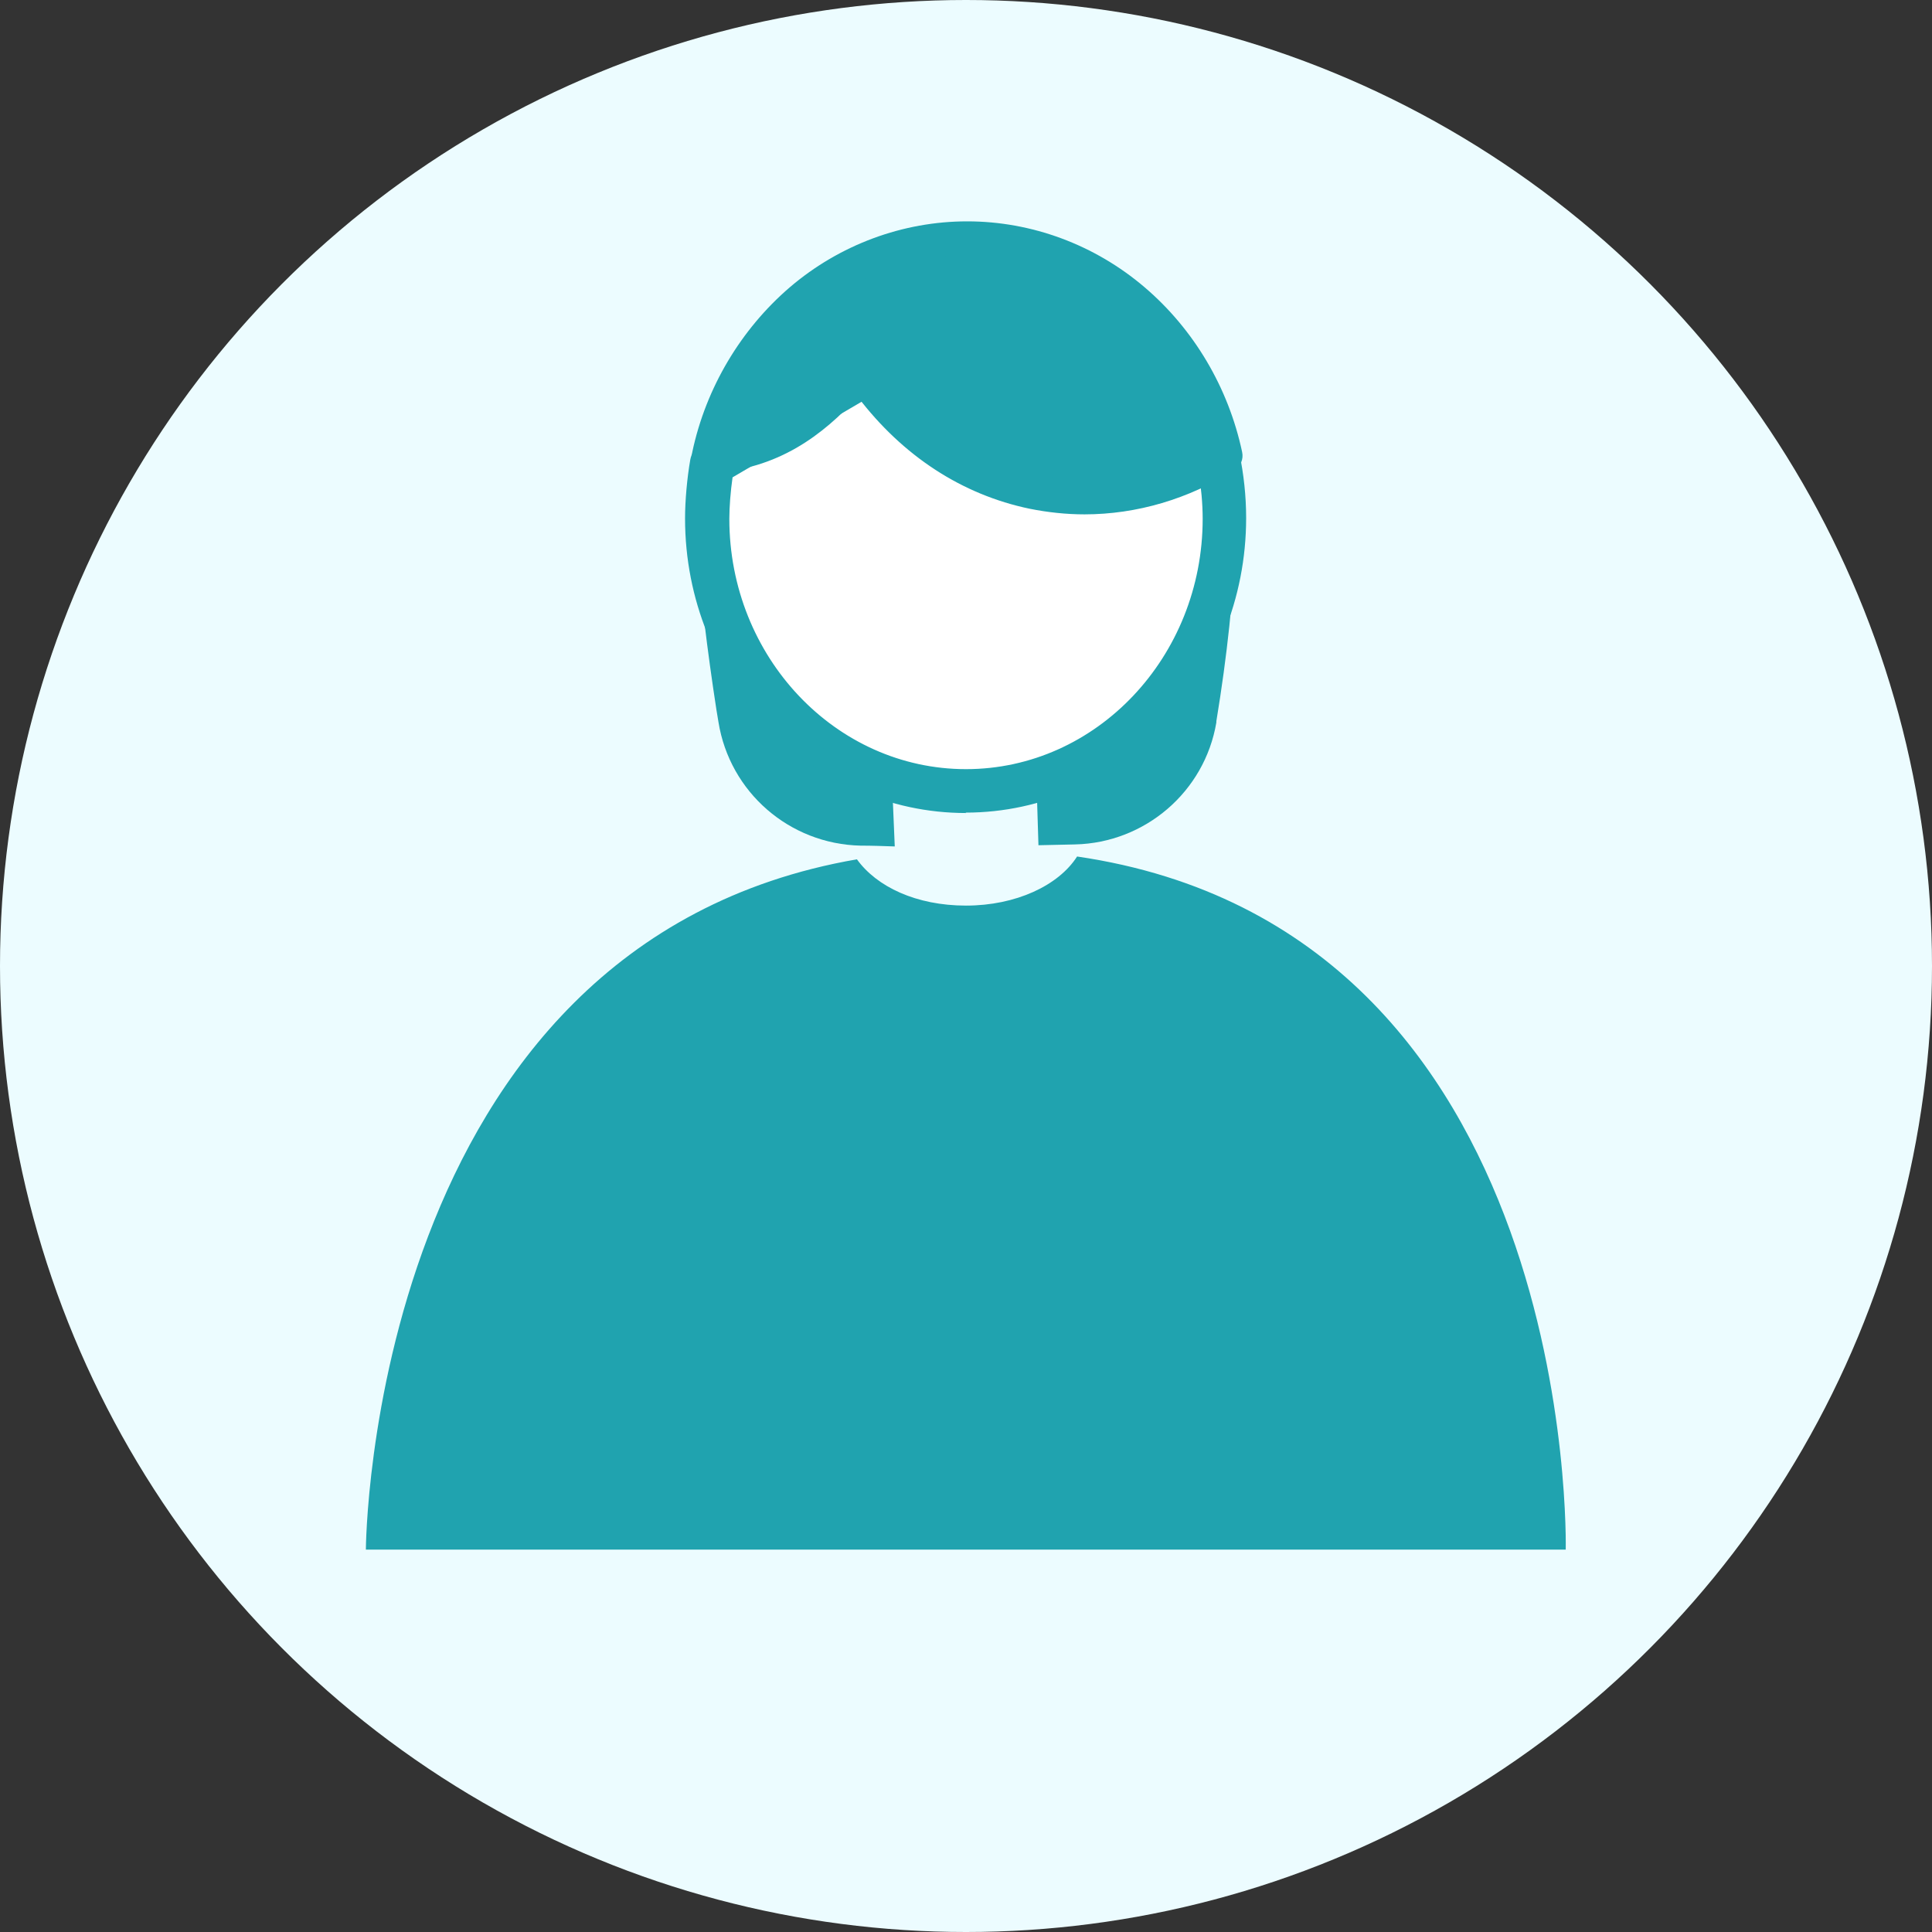
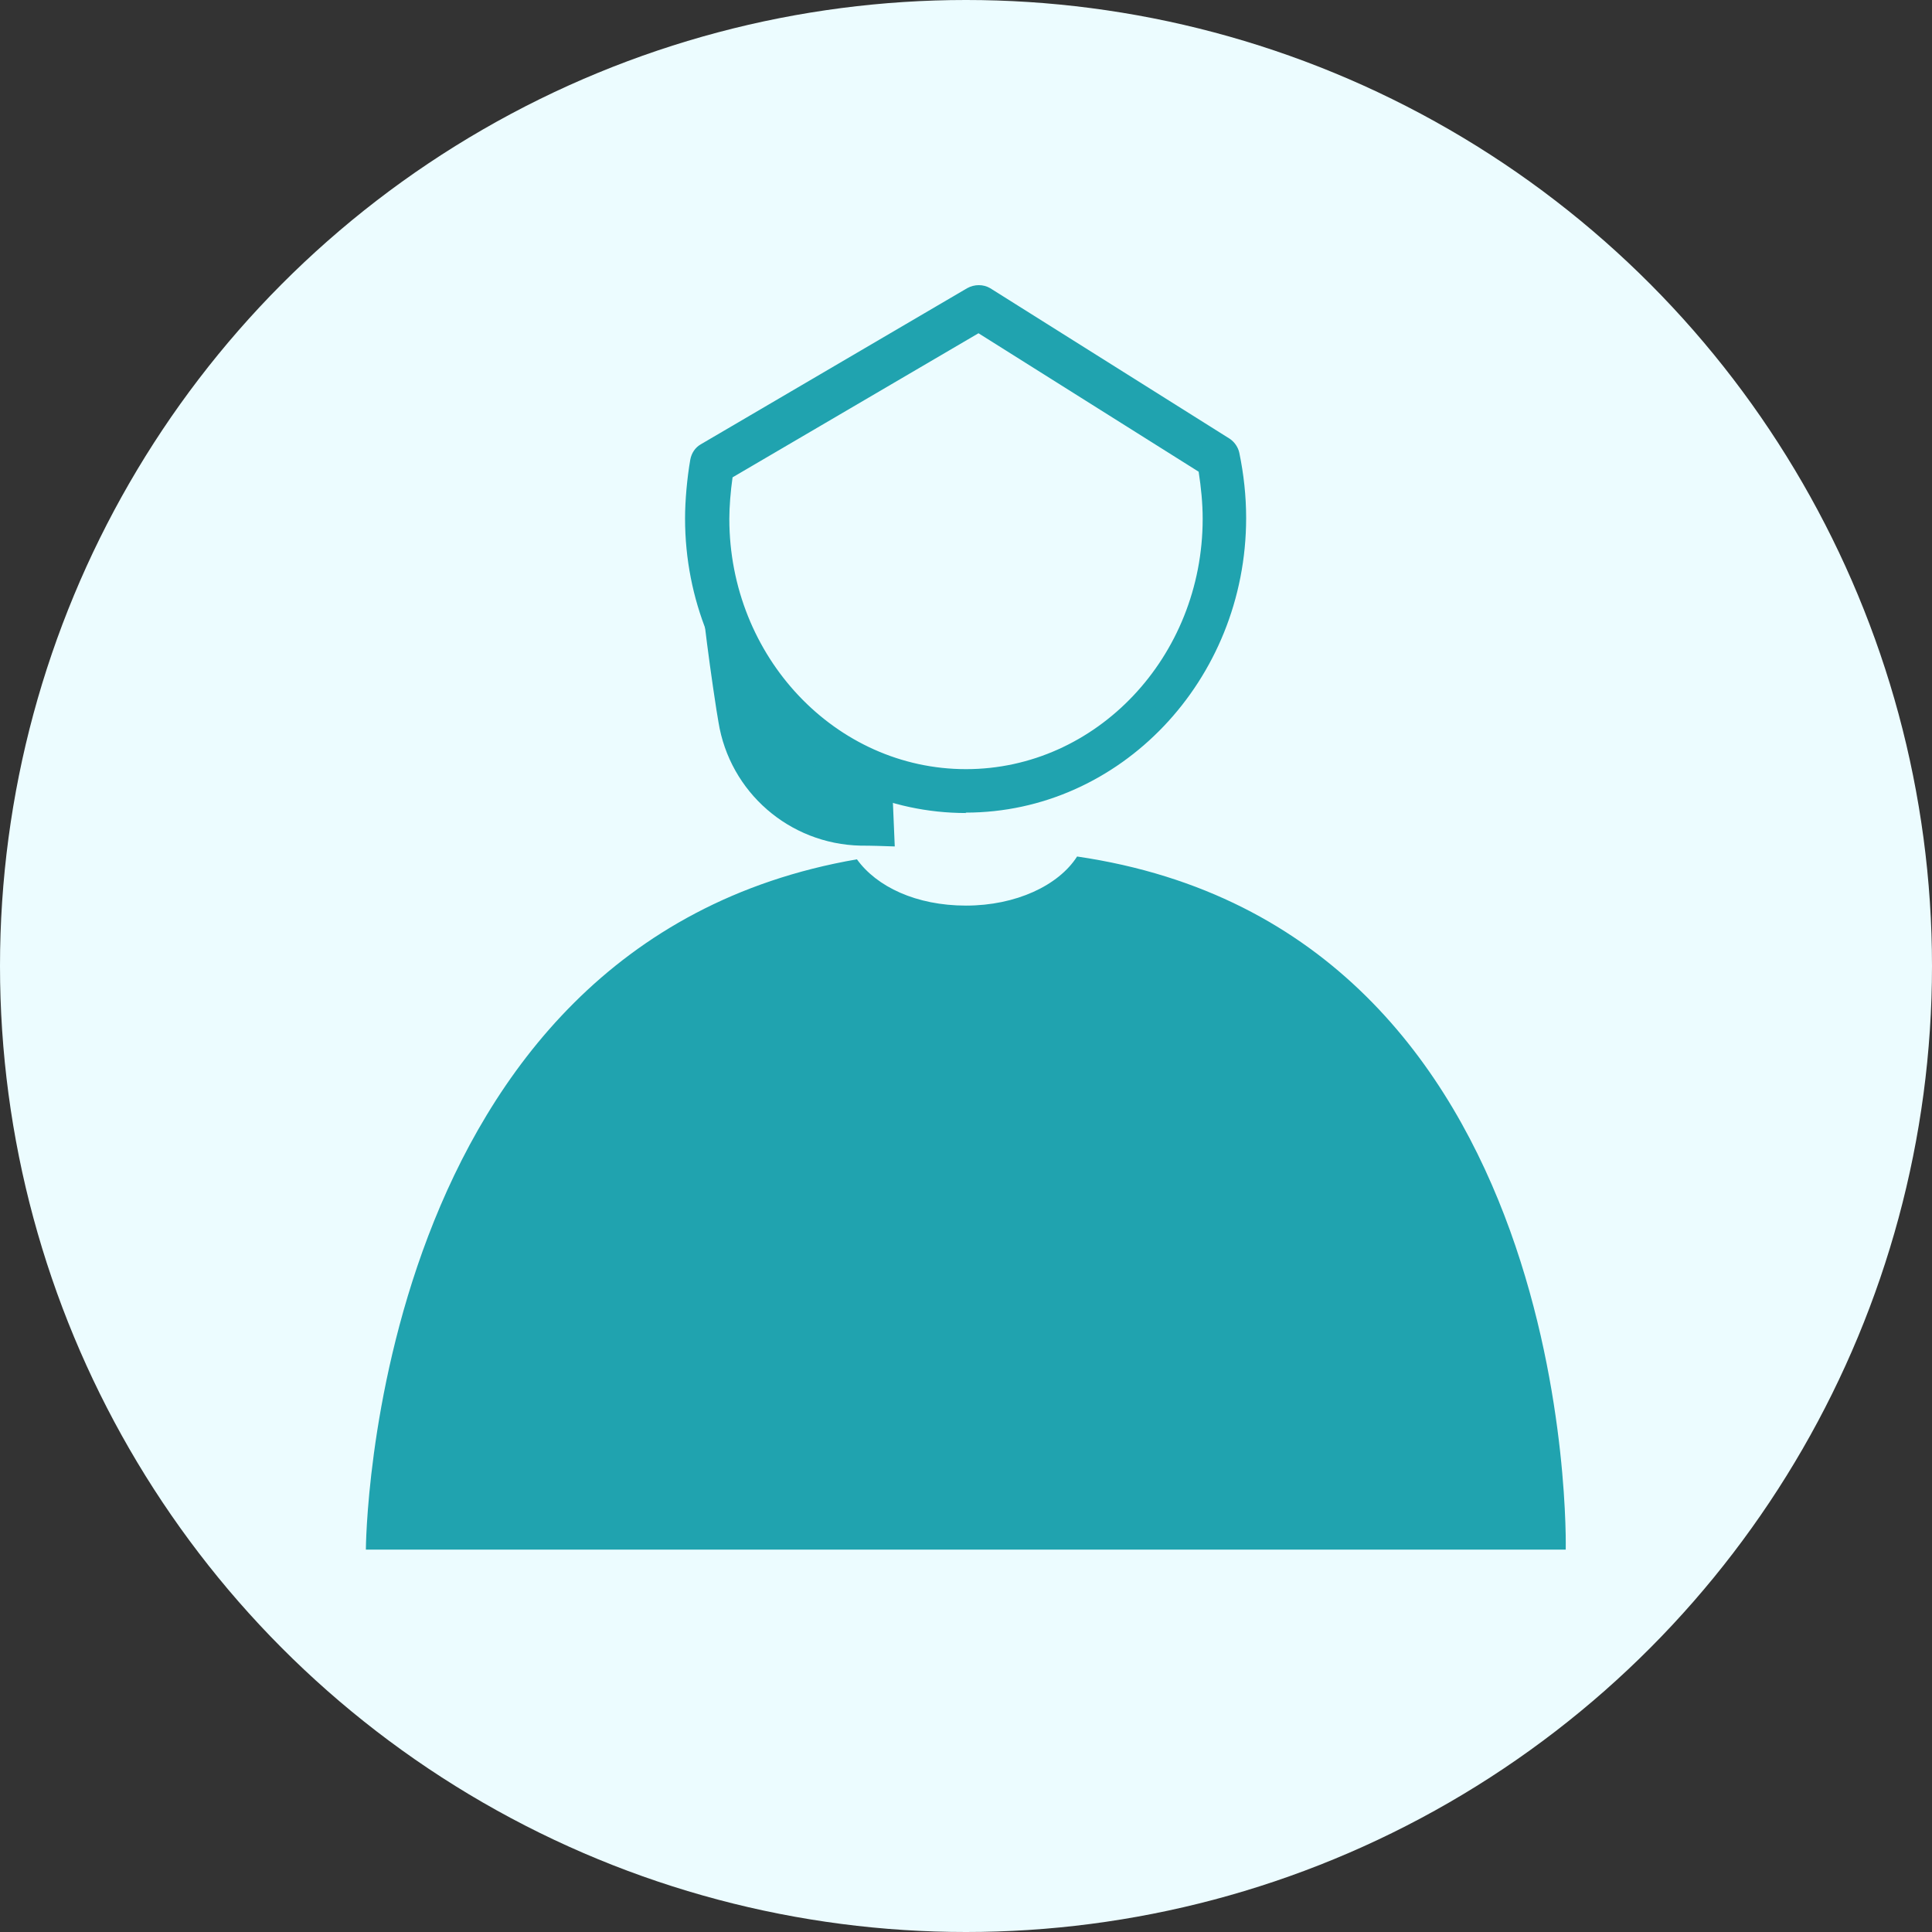
<svg xmlns="http://www.w3.org/2000/svg" width="110" height="110" viewBox="0 0 110 110" fill="none">
  <rect x="0" y="0" width="110" height="110" fill="#333333" stroke="none" />
  <circle cx="55" cy="55" r="55" fill="#ECFCFF" />
-   <path d="M55 45.763C63.214 45.763 69.873 39.105 69.873 30.89C69.873 22.676 63.214 16.018 55 16.018C46.786 16.018 40.127 22.676 40.127 30.89C40.127 39.105 46.786 45.763 55 45.763Z" fill="white" />
  <path d="M40.31 30.684H39.623C39.875 33.755 40.265 37.009 40.792 40.424C40.838 40.653 40.861 40.882 40.906 41.111C41.548 45.099 44.94 48.055 48.996 48.147C49.638 48.147 50.279 48.17 50.944 48.193L50.783 44.388C45.031 42.578 40.769 37.215 40.31 30.707V30.684Z" fill="#20A3AF" />
-   <path d="M69.69 30.684C69.232 37.261 64.855 42.693 59.011 44.434L59.125 48.124L61.211 48.078C65.198 47.986 68.59 45.076 69.254 41.134C69.254 41.111 69.254 41.088 69.254 41.066C69.873 37.307 70.24 33.824 70.355 30.684H69.667H69.69Z" fill="#20A3AF" />
  <path d="M55 45.718C46.498 45.718 39.577 38.453 39.577 29.515C39.577 28.553 39.692 27.293 39.875 26.261C39.921 26.055 40.035 25.895 40.196 25.803L55.367 16.911C55.596 16.774 55.848 16.797 56.077 16.911L69.713 25.482C69.873 25.574 69.988 25.734 70.01 25.918C70.263 27.086 70.4 28.301 70.4 29.515C70.4 38.453 63.479 45.718 55 45.718ZM41.181 26.811C41.044 27.705 40.952 28.736 40.952 29.515C40.952 37.697 47.254 44.343 55 44.343C62.746 44.343 69.048 37.697 69.048 29.515C69.048 28.507 68.956 27.499 68.75 26.49L55.711 18.286L41.181 26.811Z" fill="#20A3AF" />
  <path d="M55 46.29C46.177 46.29 39.004 38.774 39.004 29.515C39.004 28.507 39.119 27.224 39.302 26.17C39.371 25.803 39.577 25.482 39.898 25.299L55.069 16.407C55.481 16.178 55.986 16.178 56.375 16.407L70.011 24.978C70.286 25.161 70.492 25.459 70.561 25.78C70.813 26.995 70.95 28.232 70.95 29.492C70.95 38.728 63.777 46.267 54.977 46.267L55 46.29ZM55.779 17.415L40.494 26.307C40.265 27.384 40.15 28.599 40.15 29.538C40.15 38.155 46.796 45.167 55 45.167C63.204 45.167 69.827 38.155 69.827 29.538C69.827 28.37 69.713 27.201 69.461 26.078L55.779 17.438V17.415ZM55 44.938C46.934 44.938 40.379 38.04 40.379 29.538C40.379 28.736 40.471 27.682 40.609 26.742L40.654 26.468L40.884 26.33L55.734 17.645L69.277 26.17L69.323 26.422C69.529 27.453 69.621 28.507 69.621 29.561C69.621 38.063 63.067 44.961 55 44.961V44.938ZM41.709 27.178C41.594 27.98 41.525 28.874 41.525 29.538C41.525 37.399 47.575 43.792 55 43.792C62.425 43.792 68.475 37.399 68.475 29.538C68.475 28.645 68.384 27.751 68.246 26.857L55.711 18.974L41.709 27.178Z" fill="#20A3AF" />
-   <path d="M55.092 13.588C47.919 13.588 41.915 18.882 40.379 25.941C44.138 25.757 46.59 23.809 48.904 21.013C54.152 28.874 63.136 30.157 69.759 25.941C68.246 18.859 62.242 13.588 55.069 13.588H55.092Z" fill="#20A3AF" />
-   <path d="M61.761 29.286C60.706 29.286 59.652 29.172 58.621 28.965C54.771 28.163 51.402 25.963 48.836 22.595C46.865 24.749 44.298 26.742 40.425 26.926C40.127 26.926 39.829 26.811 39.623 26.582C39.417 26.353 39.348 26.032 39.417 25.734C40.196 22.067 42.19 18.745 44.963 16.361C47.804 13.932 51.402 12.603 55.069 12.603C58.736 12.603 62.334 13.932 65.175 16.361C67.971 18.745 69.942 22.067 70.721 25.734C70.813 26.147 70.629 26.559 70.286 26.765C67.673 28.416 64.717 29.286 61.738 29.286H61.761ZM48.904 20.028H48.95C49.248 20.028 49.546 20.211 49.706 20.463C54.771 28.049 62.929 28.713 68.636 25.459C67.856 22.48 66.184 19.799 63.892 17.851C61.371 15.697 58.3 14.551 55.069 14.551C48.882 14.551 43.542 18.699 41.663 24.795C44 24.359 45.948 22.984 48.125 20.372C48.309 20.142 48.584 20.028 48.882 20.028H48.904Z" fill="#20A3AF" />
  <path d="M61.325 48.766C60.271 50.416 57.842 51.561 55 51.561C52.159 51.561 49.913 50.484 48.79 48.926C20.969 53.738 20.831 88.228 20.831 88.228H89.146C89.146 88.228 89.971 52.959 61.325 48.766Z" fill="#20A3AF" />
</svg>